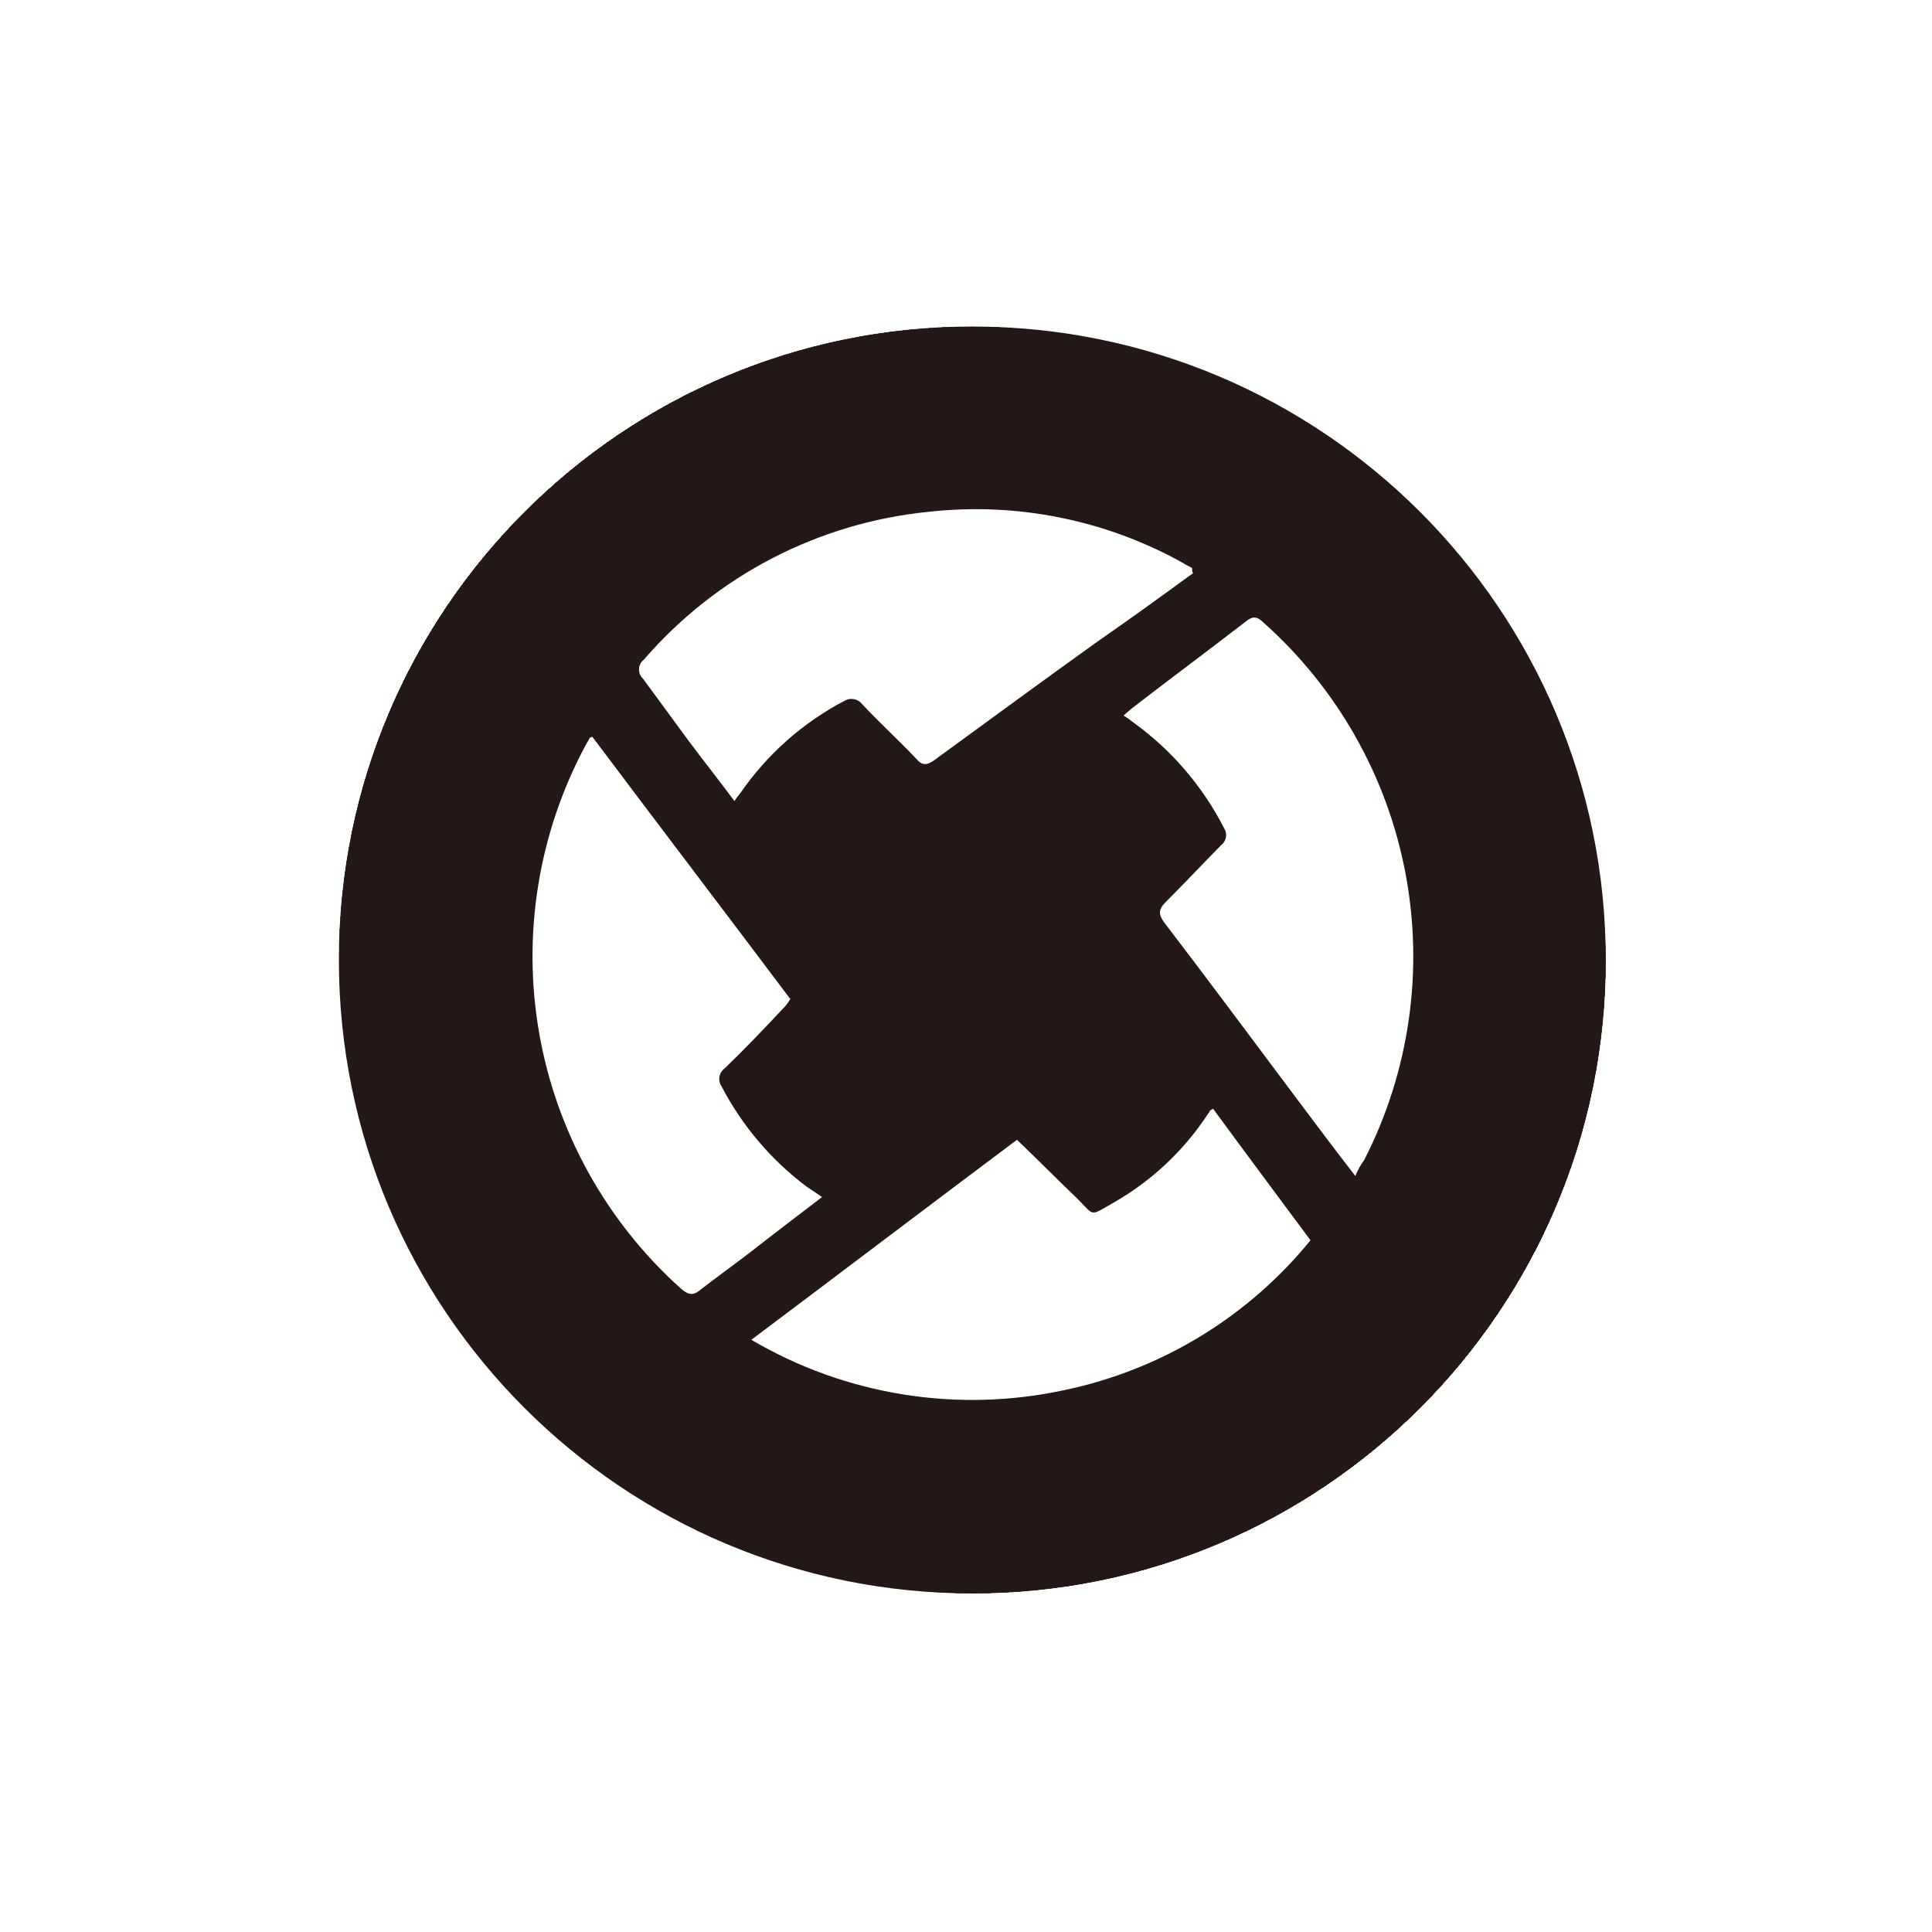
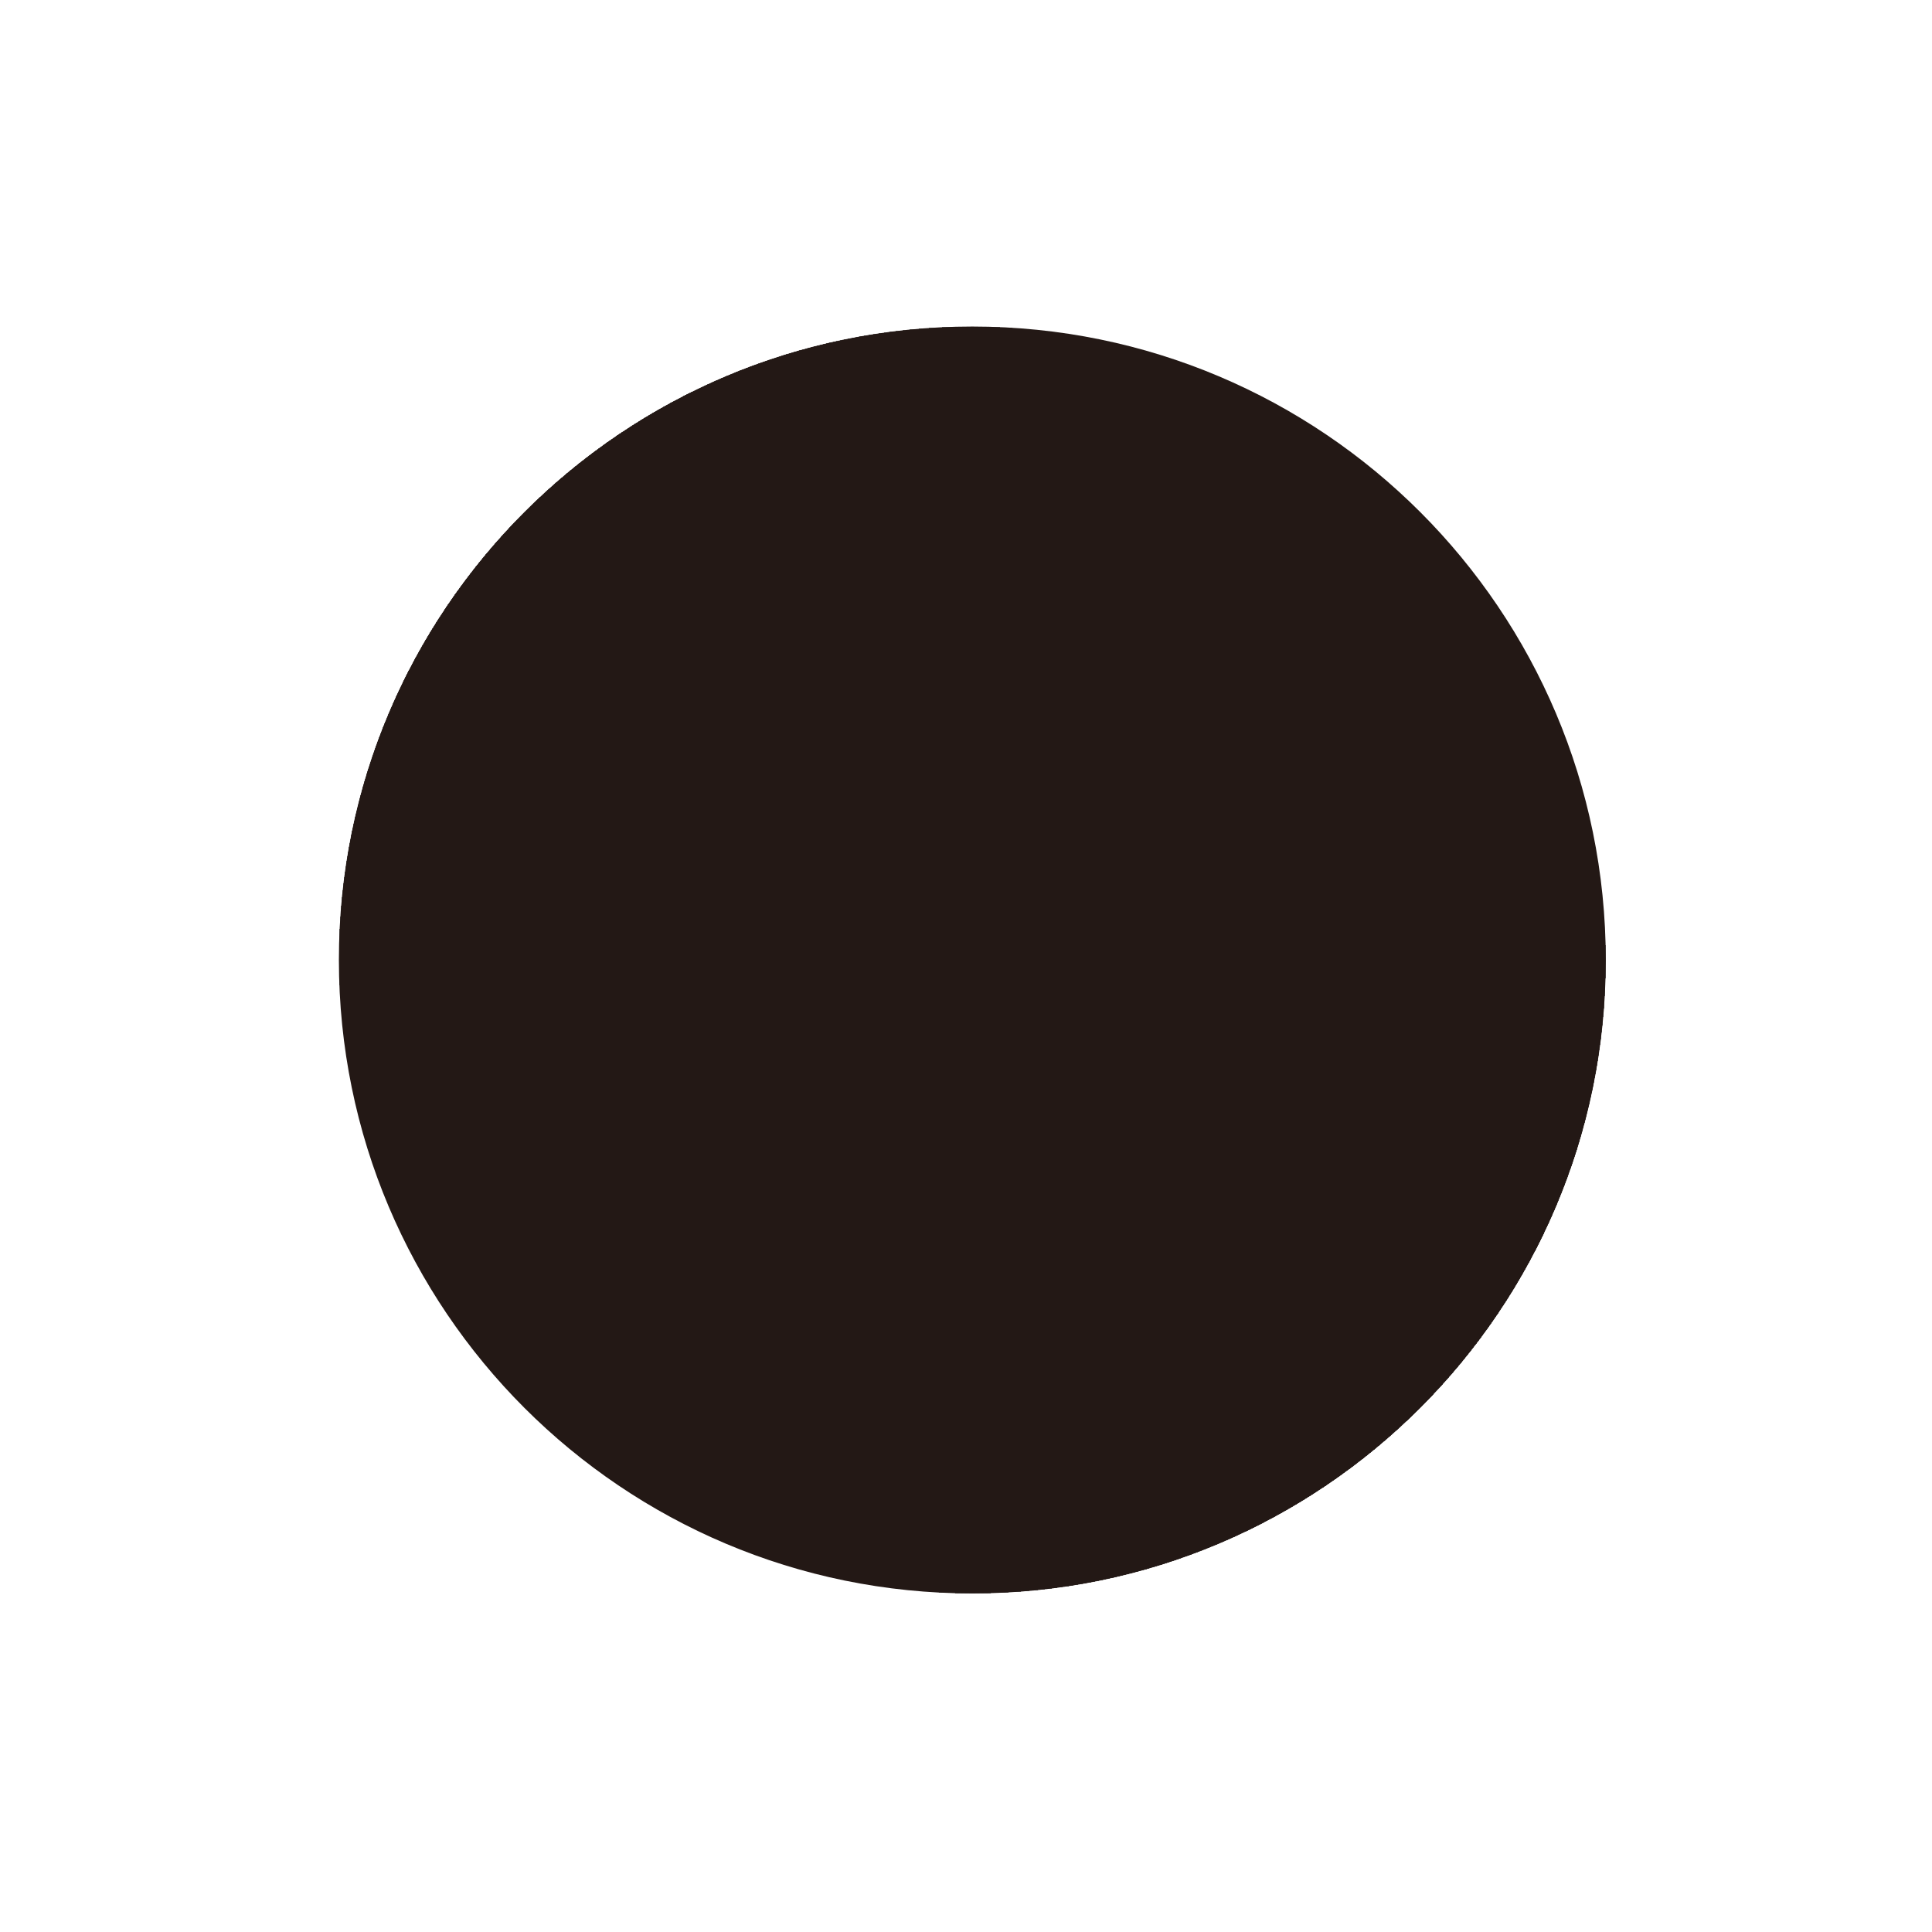
<svg xmlns="http://www.w3.org/2000/svg" width="61" height="61" viewBox="0 0 61 61" fill="none">
  <g filter="url(#filter0_d_53_8792)">
    <rect x="10.7" y="10.31" width="40" height="40" rx="20" fill="#757575" shape-rendering="crispEdges" />
    <g filter="url(#filter1_d_53_8792)">
      <g clip-path="url(#clip0_53_8792)">
        <path d="M30.7 50.31C41.746 50.31 50.7 41.356 50.7 30.31C50.7 19.264 41.746 10.31 30.7 10.31C19.654 10.31 10.7 19.264 10.7 30.31C10.7 41.356 19.654 50.31 30.7 50.31Z" fill="#231815" />
-         <path d="M38.299 35.003C39.299 36.367 40.341 37.764 41.377 39.16C39.409 41.579 36.669 43.248 33.617 43.888C30.237 44.622 26.704 44.056 23.722 42.302C26.555 40.176 29.314 38.081 32.11 35.987C32.738 36.587 33.335 37.192 33.932 37.765C34.599 38.4 34.34 38.438 35.189 37.955C36.345 37.289 37.334 36.368 38.079 35.261C38.111 35.197 38.174 35.135 38.204 35.071C38.172 35.071 38.204 35.071 38.299 35.007V35.003ZM25.954 37.796C25.169 38.396 24.454 38.939 23.724 39.51C23.191 39.922 22.656 40.303 22.124 40.715C21.904 40.905 21.747 40.905 21.496 40.683C19.148 38.577 17.574 35.743 17.027 32.636C16.48 29.529 16.992 26.328 18.481 23.547C18.513 23.483 18.576 23.389 18.606 23.325C18.606 23.293 18.638 23.293 18.701 23.261C20.774 26.022 22.879 28.783 24.953 31.543C24.908 31.622 24.856 31.696 24.796 31.765C24.168 32.438 23.539 33.098 22.879 33.733C22.792 33.797 22.733 33.892 22.715 33.999C22.697 34.106 22.722 34.215 22.784 34.304C23.434 35.551 24.357 36.636 25.484 37.478C25.641 37.578 25.767 37.668 25.956 37.795L25.954 37.796ZM37.67 18.096C36.67 18.827 35.66 19.556 34.655 20.254C32.927 21.491 31.2 22.761 29.503 23.998C29.283 24.156 29.126 24.188 28.938 23.966C28.373 23.366 27.771 22.823 27.21 22.22C27.147 22.144 27.059 22.092 26.962 22.074C26.864 22.056 26.764 22.072 26.677 22.12C25.356 22.81 24.223 23.812 23.377 25.039C23.307 25.118 23.244 25.203 23.189 25.293C22.689 24.62 22.216 24.024 21.744 23.393C21.244 22.72 20.771 22.06 20.299 21.425C20.257 21.386 20.225 21.338 20.203 21.285C20.182 21.232 20.173 21.175 20.176 21.117C20.179 21.06 20.194 21.005 20.221 20.954C20.248 20.904 20.285 20.859 20.331 20.825C22.619 18.177 25.834 16.508 29.316 16.16C32.1 15.848 34.911 16.413 37.357 17.778C37.452 17.842 37.545 17.878 37.64 17.936C37.64 18.025 37.64 18.057 37.668 18.089L37.67 18.096ZM42.792 37.128C42.125 36.271 41.535 35.478 40.939 34.685C39.557 32.845 38.174 30.973 36.761 29.129C36.573 28.875 36.573 28.717 36.793 28.494C37.393 27.894 37.96 27.289 38.553 26.686C38.635 26.625 38.69 26.535 38.707 26.435C38.725 26.335 38.704 26.232 38.648 26.147C37.972 24.826 36.993 23.684 35.79 22.815C35.691 22.734 35.587 22.66 35.477 22.593C35.577 22.493 35.665 22.435 35.729 22.371C36.922 21.45 38.116 20.563 39.311 19.642C39.499 19.484 39.656 19.42 39.876 19.642C42.215 21.717 43.799 24.511 44.378 27.584C44.957 30.657 44.499 33.835 43.076 36.62C42.961 36.778 42.866 36.949 42.792 37.13V37.128Z" fill="white" />
      </g>
    </g>
  </g>
  <defs>
    <filter id="filter0_d_53_8792" x="0.7" y="0.31" width="60" height="60" filterUnits="userSpaceOnUse" color-interpolation-filters="sRGB">
      <feFlood flood-opacity="0" result="BackgroundImageFix" />
      <feColorMatrix in="SourceAlpha" type="matrix" values="0 0 0 0 0 0 0 0 0 0 0 0 0 0 0 0 0 0 127 0" result="hardAlpha" />
      <feOffset />
      <feGaussianBlur stdDeviation="5" />
      <feComposite in2="hardAlpha" operator="out" />
      <feColorMatrix type="matrix" values="0 0 0 0 0 0 0 0 0 0 0 0 0 0 0 0 0 0 0.1 0" />
      <feBlend mode="normal" in2="BackgroundImageFix" result="effect1_dropShadow_53_8792" />
      <feBlend mode="normal" in="SourceGraphic" in2="effect1_dropShadow_53_8792" result="shape" />
    </filter>
    <filter id="filter1_d_53_8792" x="0.7" y="0.31" width="60" height="60" filterUnits="userSpaceOnUse" color-interpolation-filters="sRGB">
      <feFlood flood-opacity="0" result="BackgroundImageFix" />
      <feColorMatrix in="SourceAlpha" type="matrix" values="0 0 0 0 0 0 0 0 0 0 0 0 0 0 0 0 0 0 127 0" result="hardAlpha" />
      <feOffset />
      <feGaussianBlur stdDeviation="5" />
      <feComposite in2="hardAlpha" operator="out" />
      <feColorMatrix type="matrix" values="0 0 0 0 0 0 0 0 0 0 0 0 0 0 0 0 0 0 0.1 0" />
      <feBlend mode="normal" in2="BackgroundImageFix" result="effect1_dropShadow_53_8792" />
      <feBlend mode="normal" in="SourceGraphic" in2="effect1_dropShadow_53_8792" result="shape" />
    </filter>
    <clipPath id="clip0_53_8792">
      <rect width="40" height="40" fill="white" transform="translate(10.7 10.31)" />
    </clipPath>
  </defs>
</svg>